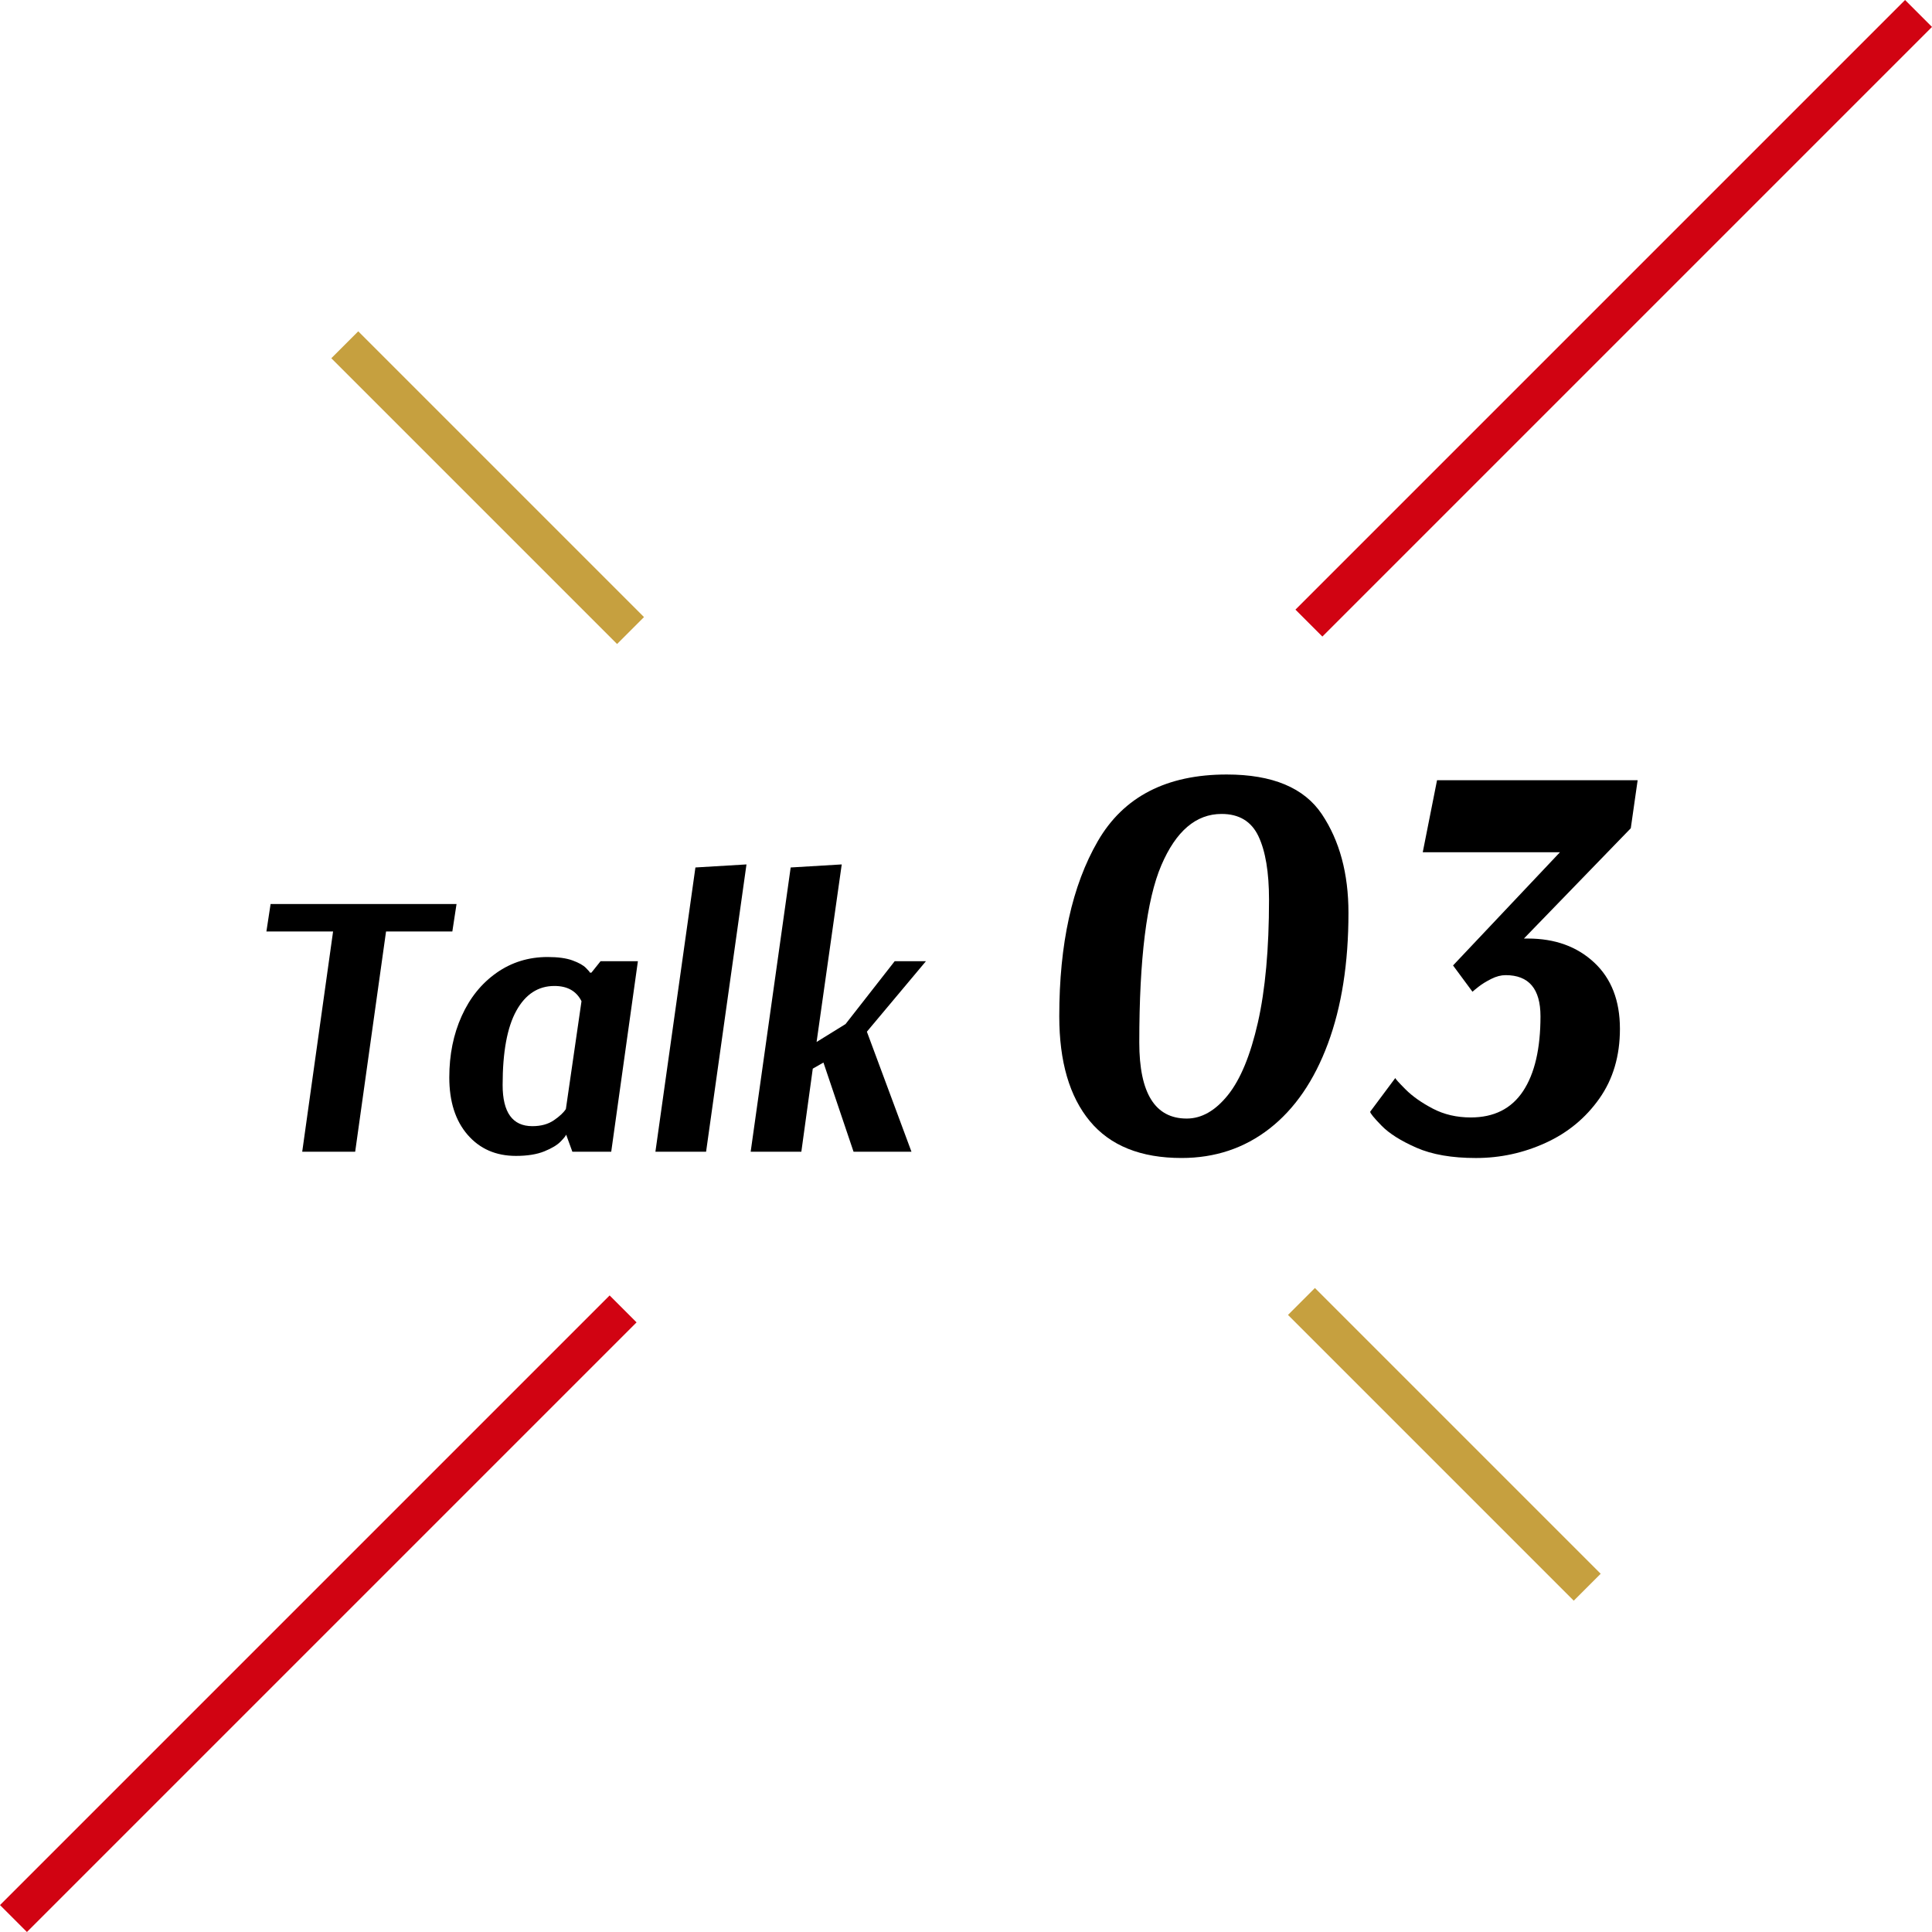
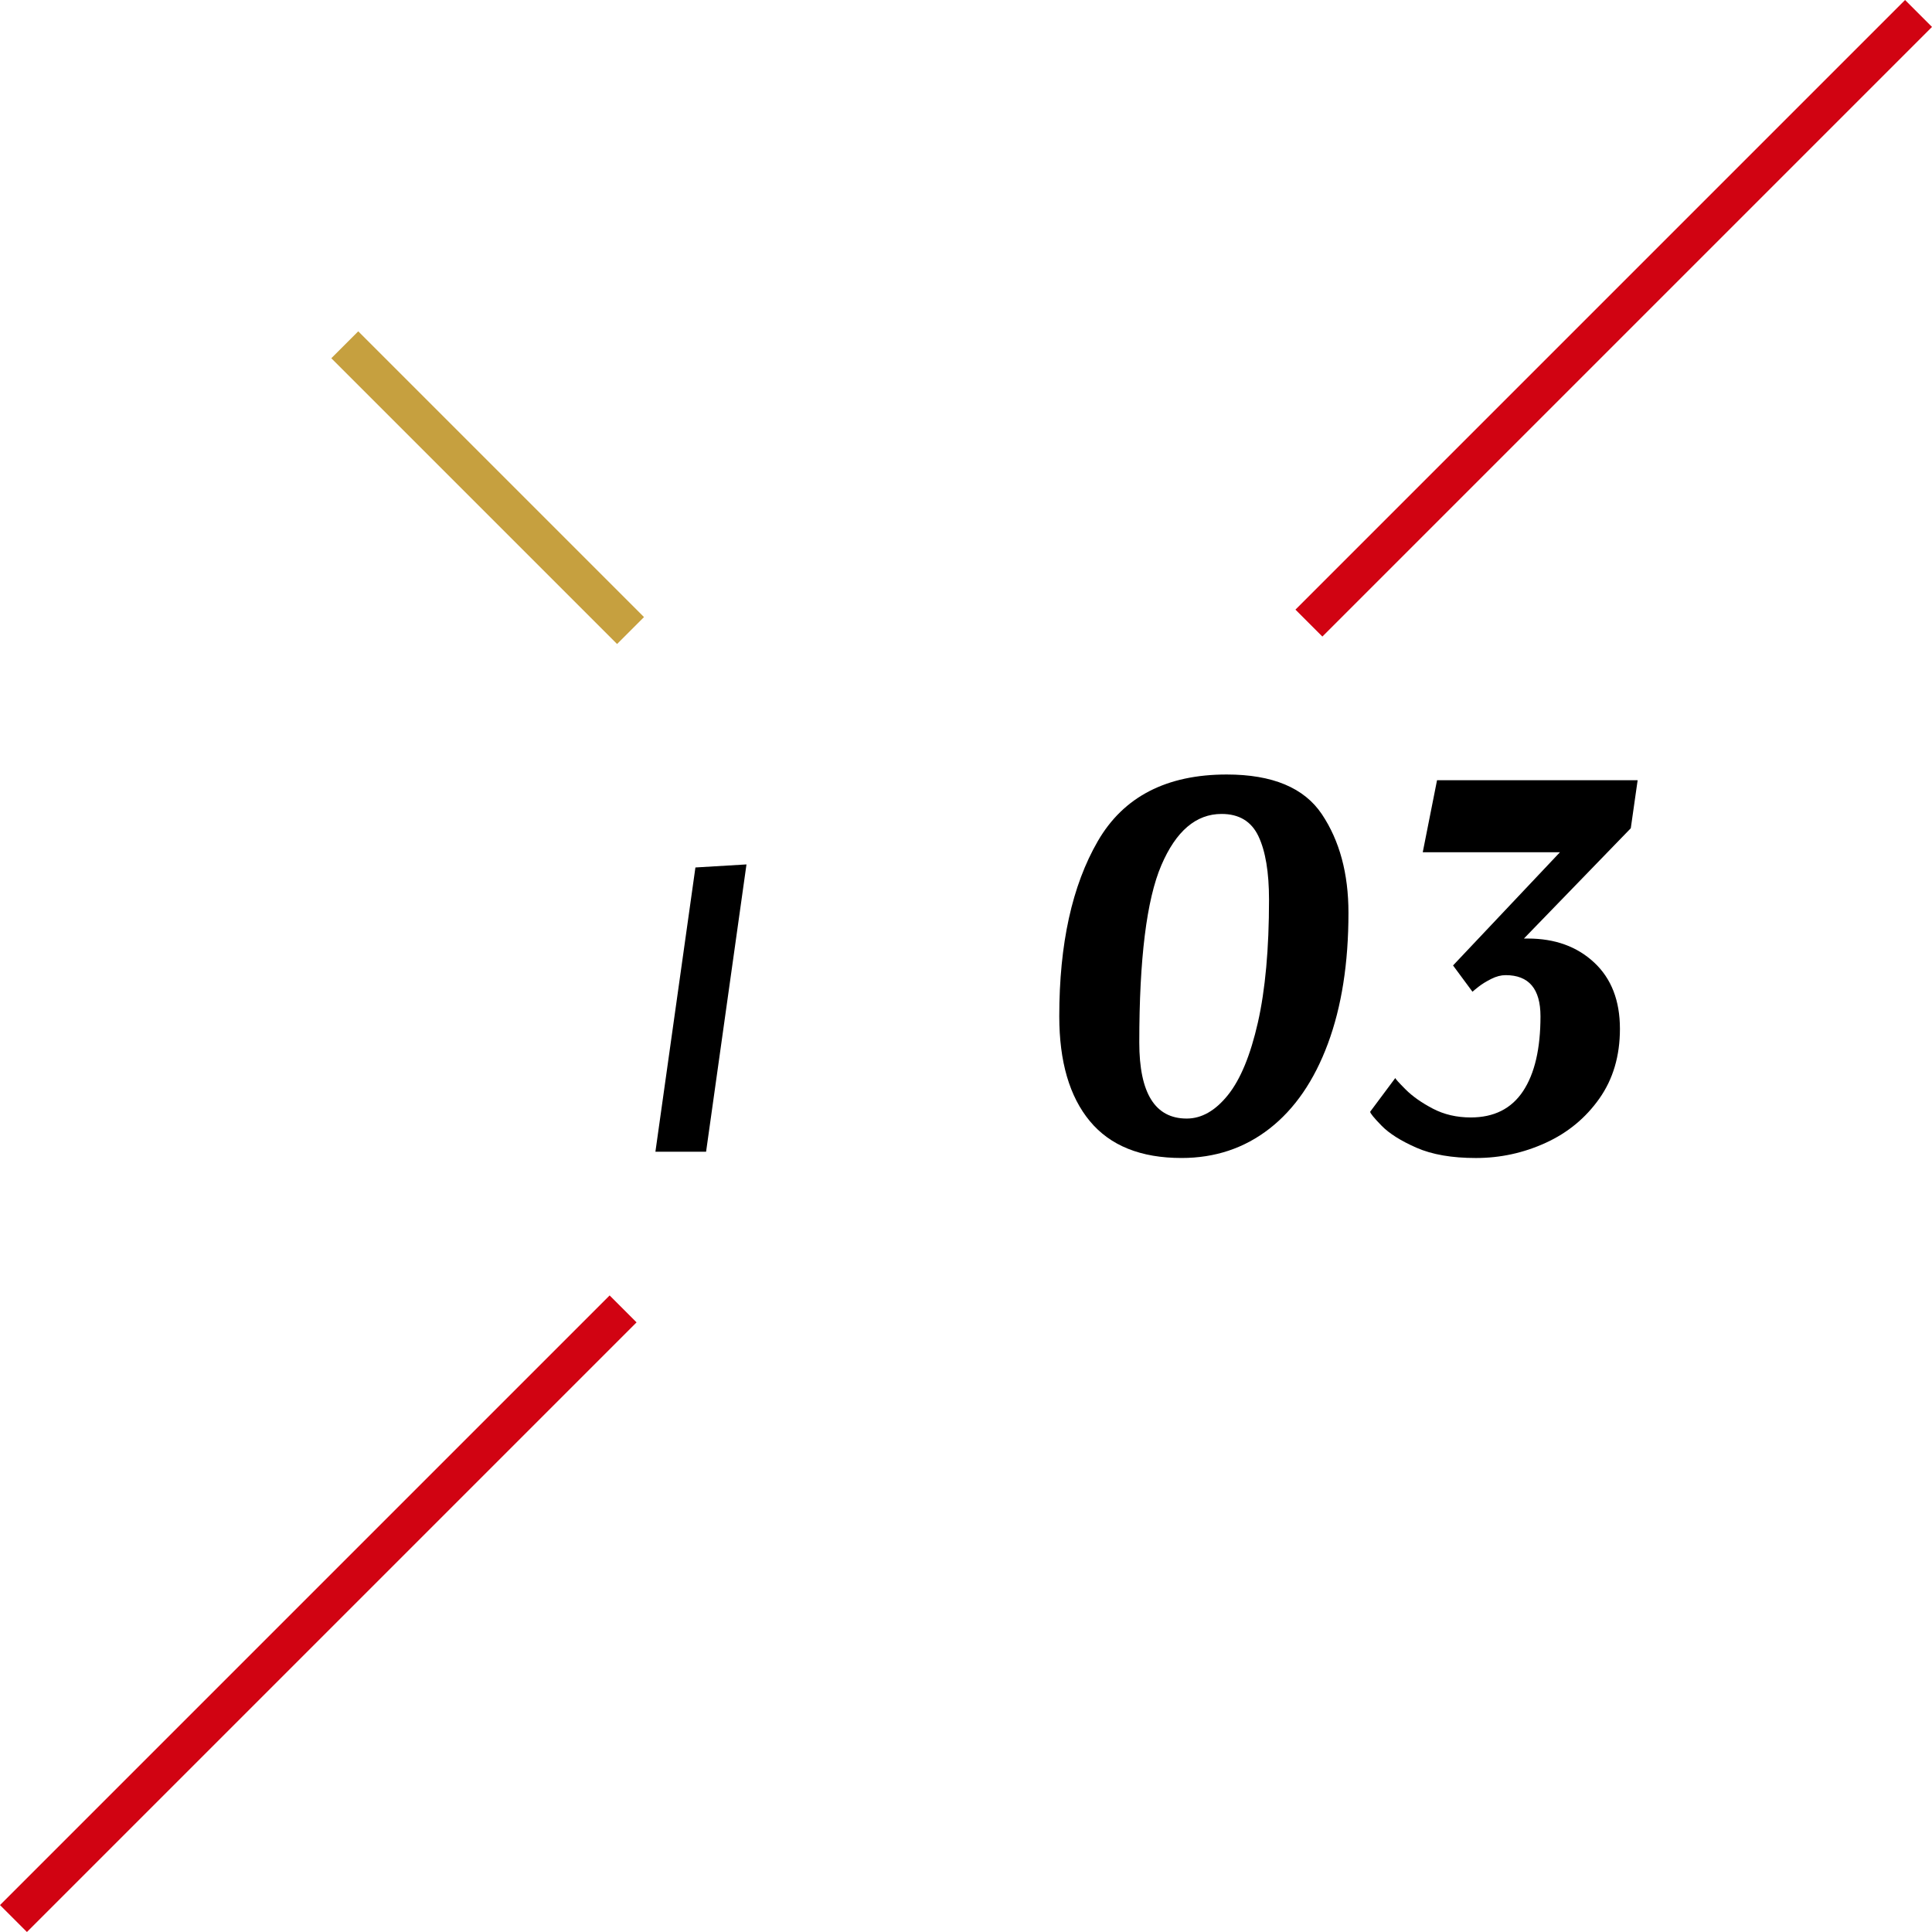
<svg xmlns="http://www.w3.org/2000/svg" id="_レイヤー_2" width="101.414" height="101.414" viewBox="0 0 101.414 101.414">
  <g id="text">
    <line x1="100.707" y1=".707" x2="68.707" y2="32.707" fill="none" stroke="#d10312" stroke-miterlimit="10" stroke-width="2" />
    <line x1="32.707" y1="68.707" x2=".707" y2="100.707" fill="none" stroke="#d10312" stroke-miterlimit="10" stroke-width="2" />
-     <line x1="83.316" y1="83.316" x2="68.316" y2="68.316" fill="none" stroke="#c6a03f" stroke-miterlimit="10" stroke-width="2" />
    <line x1="33.098" y1="33.098" x2="18.098" y2="18.098" fill="none" stroke="#c6a03f" stroke-miterlimit="10" stroke-width="2" />
-     <path d="M23.744,48.895h-3.48l-1.62,11.56h-2.78l1.62-11.56h-3.5l.22-1.44h9.76l-.22,1.44Z" fill="#000" stroke-width="0" />
-     <path d="M30.044,60.455l-.32-.88h-.02c0,.04-.09.153-.27.34-.18.188-.467.36-.86.52-.394.16-.89.24-1.49.24-1.054,0-1.9-.37-2.54-1.11-.64-.74-.96-1.743-.96-3.01,0-1.187.216-2.26.65-3.221.433-.96,1.043-1.716,1.83-2.269.787-.553,1.68-.83,2.68-.83.547,0,.983.06,1.31.18.327.12.56.25.7.391.14.14.21.223.21.25h.08l.48-.601h1.96l-1.4,10h-2.04ZM29.074,58.805c.3-.207.51-.403.63-.59l.82-5.66c-.267-.533-.74-.8-1.42-.8-.854,0-1.52.433-2,1.3-.48.866-.72,2.167-.72,3.899,0,1.44.52,2.16,1.56,2.16.453,0,.83-.103,1.13-.31Z" fill="#000" stroke-width="0" />
    <path d="M37.064,60.455h-2.66l2.1-14.92,2.68-.16-2.12,15.08Z" fill="#000" stroke-width="0" />
-     <path d="M41.504,45.535l2.68-.16-1.32,9.32,1.52-.94,2.58-3.3h1.64l-3.1,3.7,2.34,6.3h-3.04l-1.58-4.68-.56.32-.6,4.36h-2.66l2.1-14.92Z" fill="#000" stroke-width="0" />
    <path d="M69.388,42.74c.93,1.391,1.395,3.115,1.395,5.175,0,2.641-.36,4.931-1.08,6.87-.72,1.94-1.74,3.425-3.06,4.455-1.32,1.03-2.86,1.545-4.62,1.545-2.14,0-3.745-.644-4.815-1.935-1.07-1.29-1.605-3.125-1.605-5.505,0-3.799.675-6.865,2.025-9.195s3.605-3.495,6.765-3.495c2.4,0,4.065.695,4.995,2.085ZM60.958,45.425c-.77,1.8-1.155,4.9-1.155,9.3,0,2.66.83,3.99,2.49,3.99.78,0,1.5-.41,2.16-1.23.66-.82,1.185-2.09,1.575-3.81.39-1.72.585-3.87.585-6.45,0-1.44-.185-2.55-.555-3.33-.37-.78-1.015-1.17-1.935-1.17-1.34,0-2.396.899-3.165,2.7Z" fill="#000" stroke-width="0" />
    <path d="M81.883,44.735h-7.2l.75-3.78h10.53l-.36,2.521-5.61,5.79h.21c1.42,0,2.58.42,3.48,1.26s1.35,2,1.35,3.48c0,1.42-.36,2.64-1.08,3.66-.72,1.02-1.66,1.796-2.82,2.325-1.16.53-2.38.795-3.66.795-1.26,0-2.3-.18-3.12-.54-.82-.36-1.43-.745-1.83-1.155-.4-.41-.6-.655-.6-.735l1.32-1.77c0,.041.18.24.54.601.36.36.835.695,1.425,1.005.59.31,1.255.465,1.995.465,1.22,0,2.135-.46,2.745-1.38.61-.92.915-2.23.915-3.93,0-1.44-.61-2.16-1.83-2.16-.24,0-.49.065-.75.195-.26.13-.48.265-.66.405-.18.141-.29.231-.33.271l-1.02-1.38,5.61-5.94Z" fill="#000" stroke-width="0" />
  </g>
</svg>